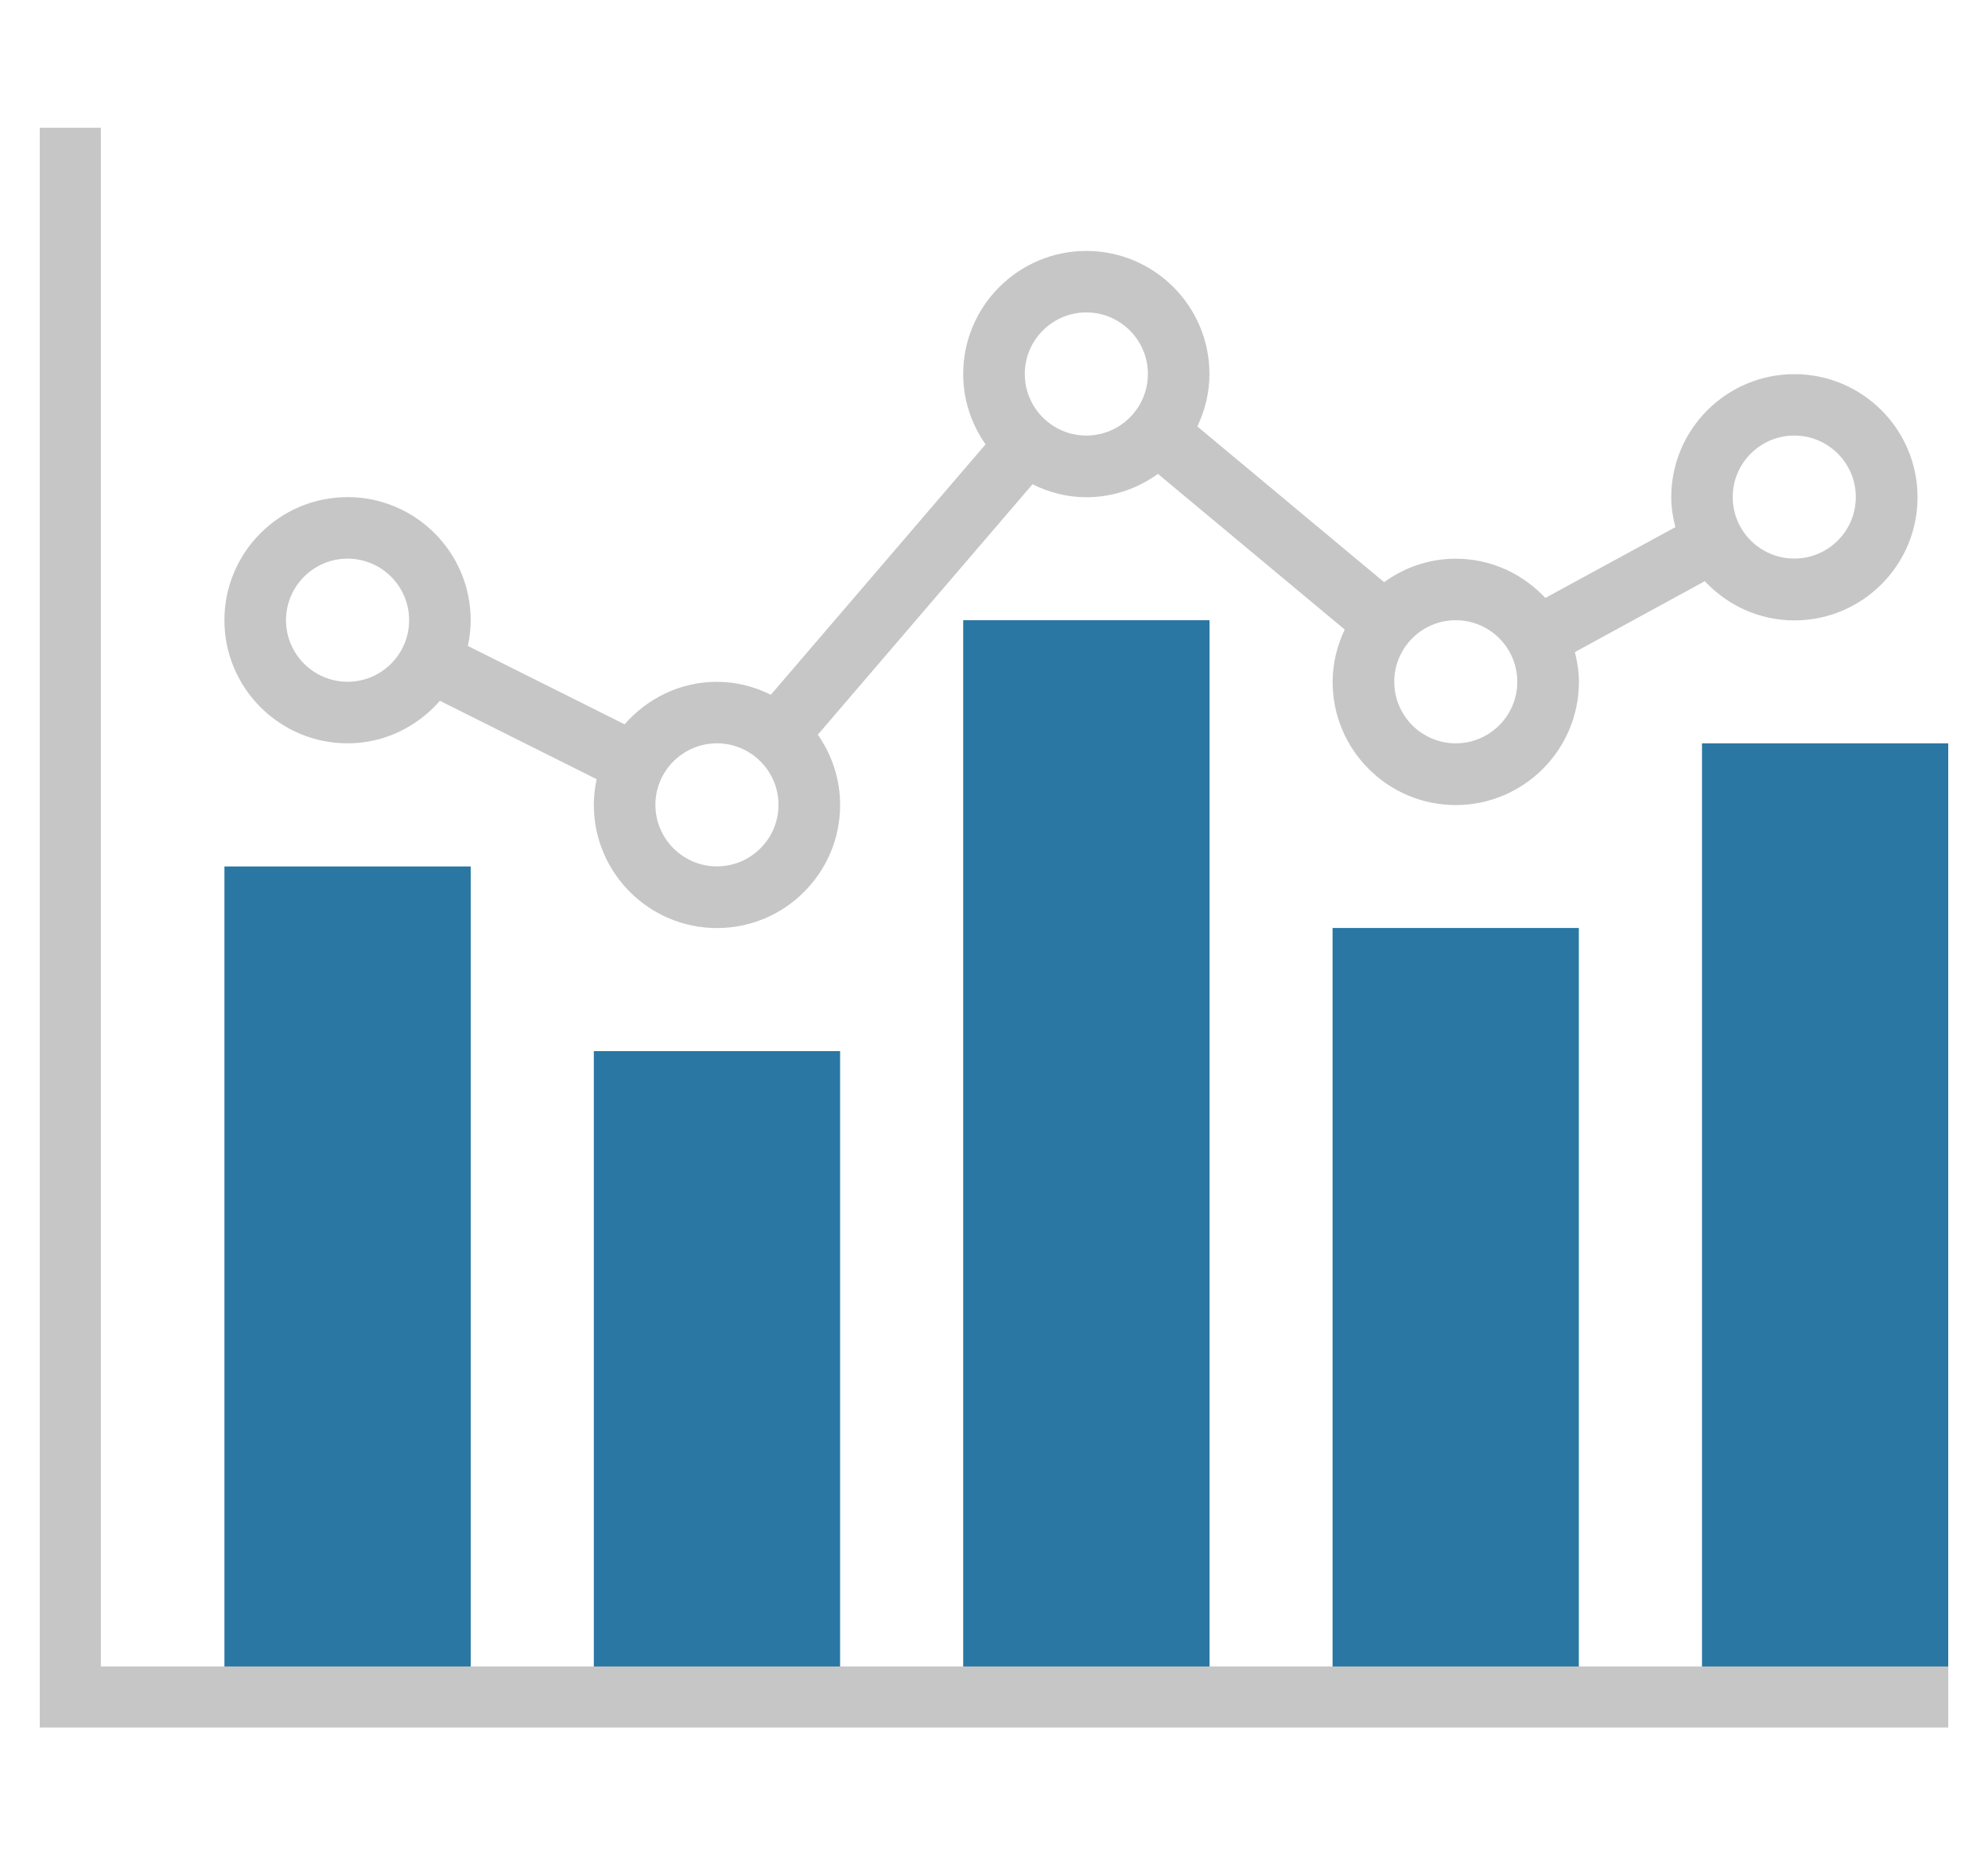
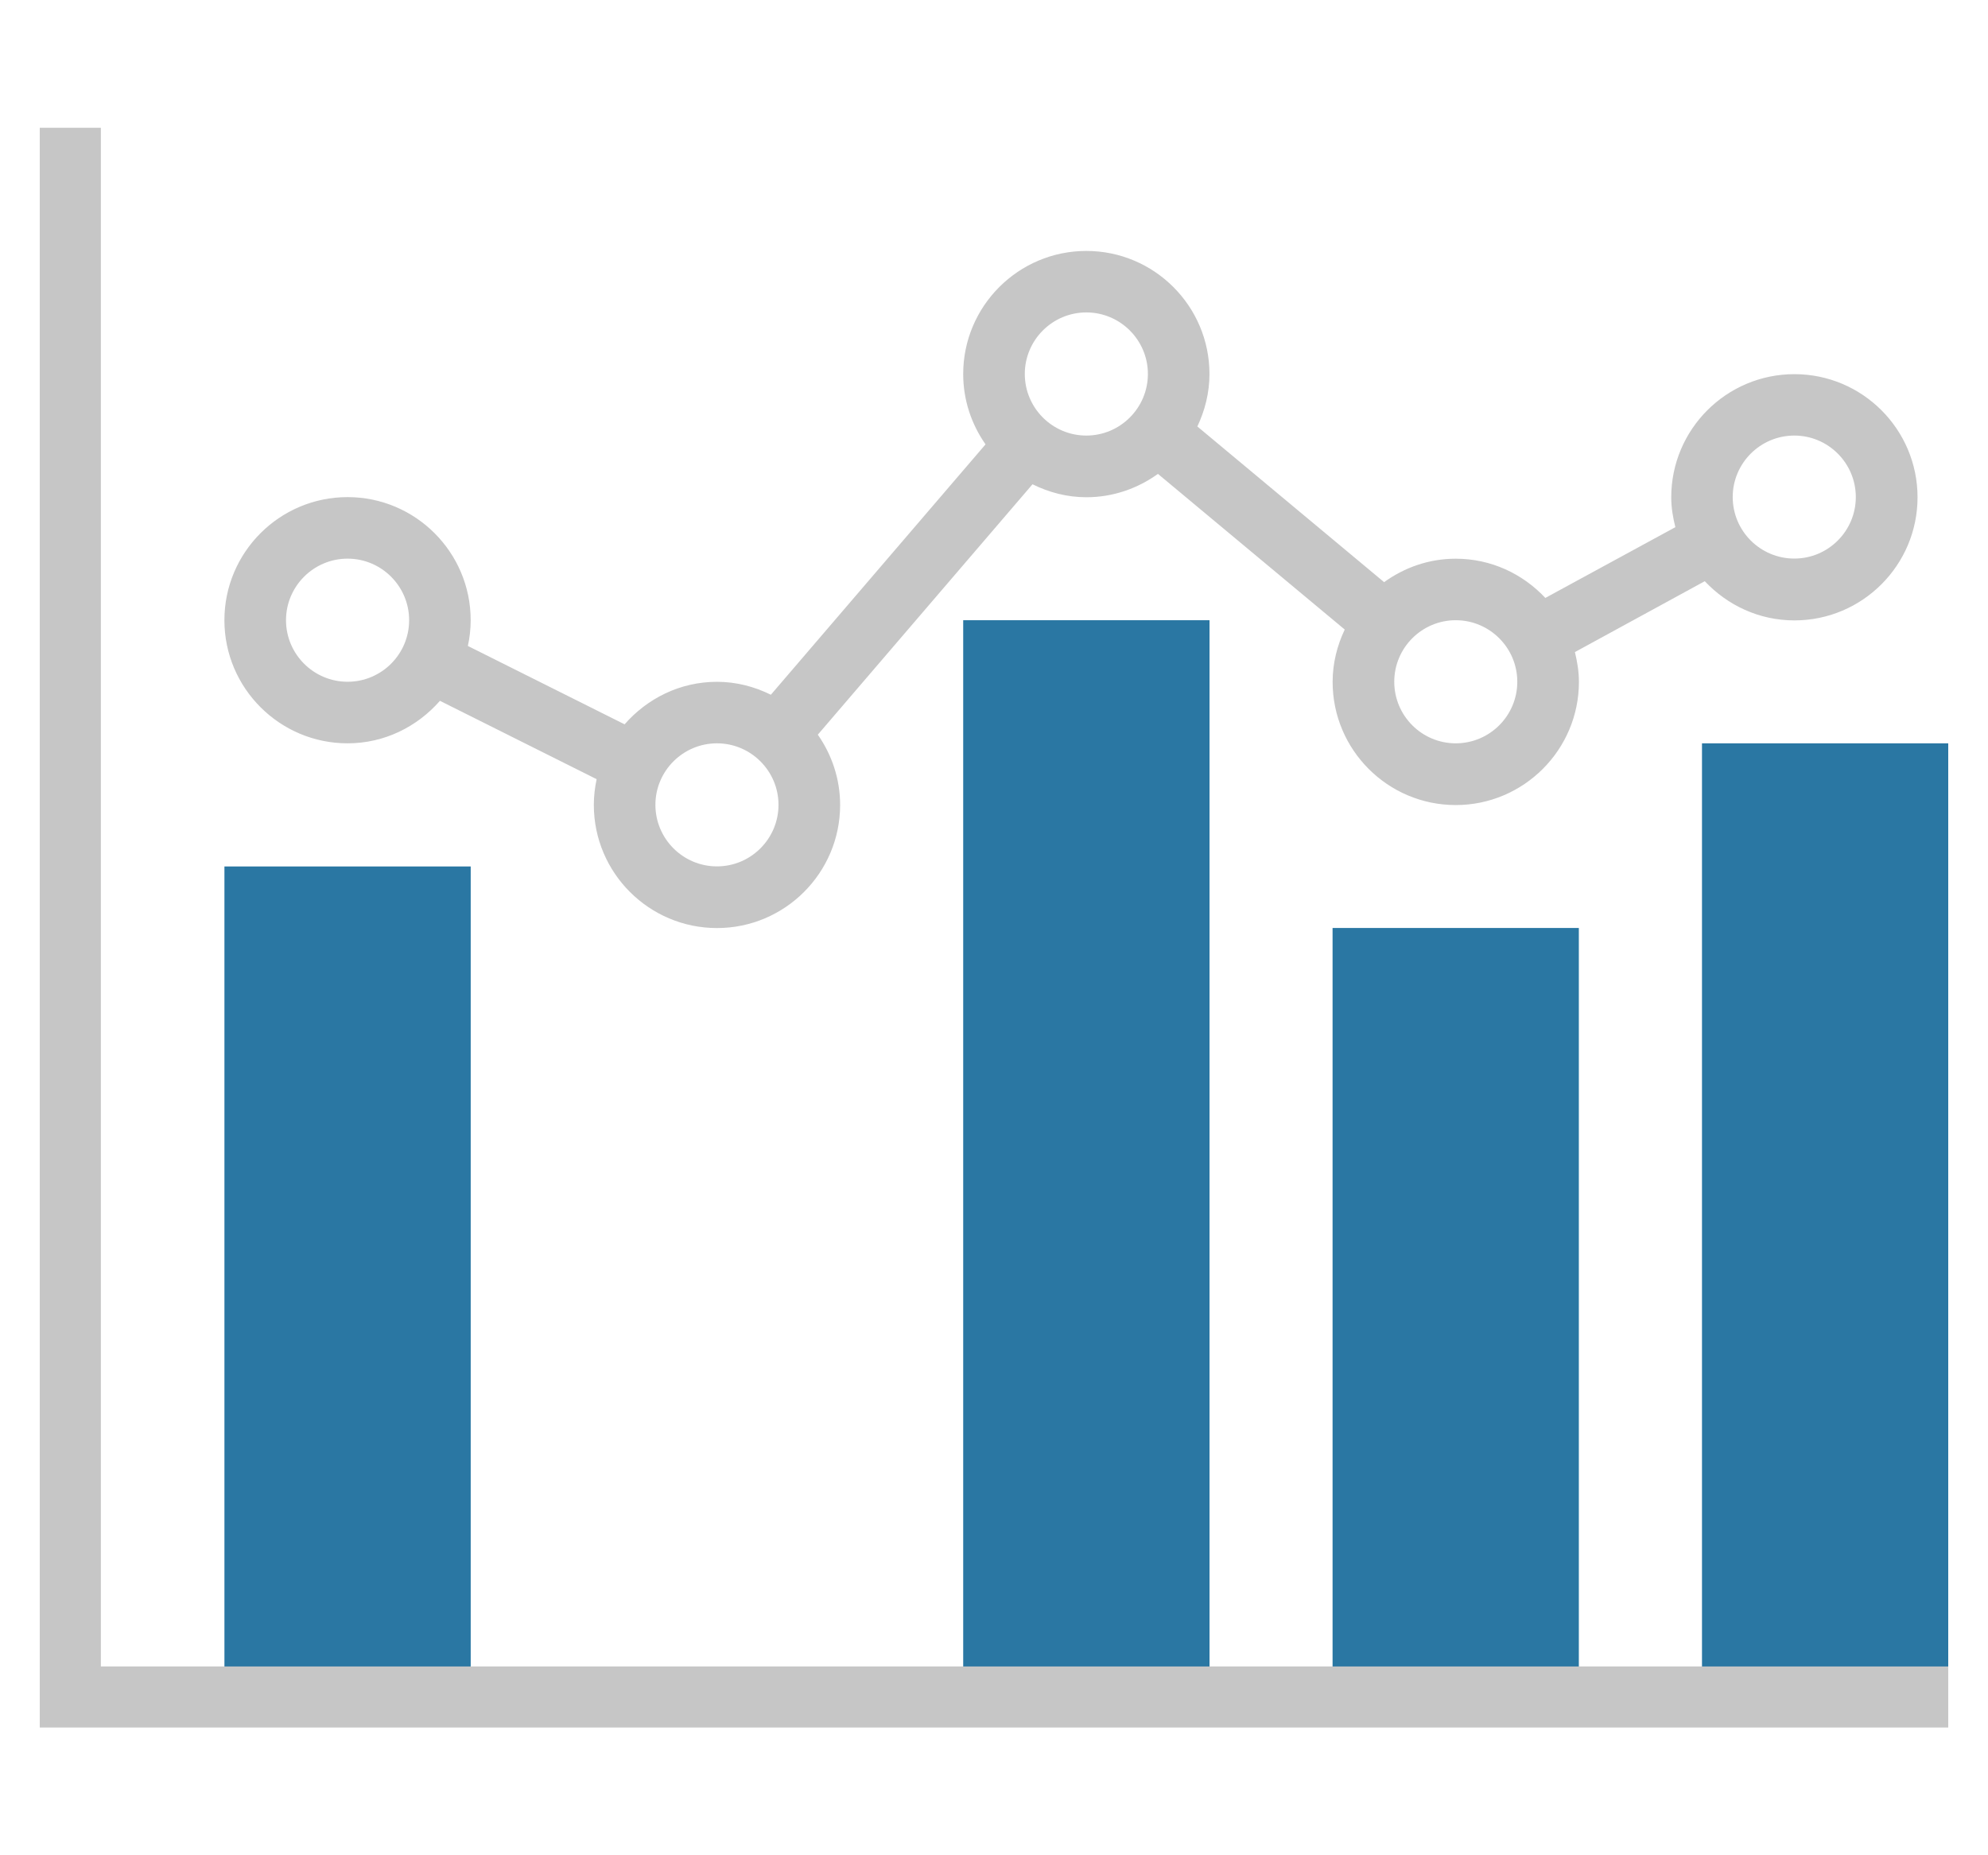
<svg xmlns="http://www.w3.org/2000/svg" version="1.1" id="Livello_1" x="0px" y="0px" width="75px" height="70px" viewBox="-1.5 -4.821 75 70" enable-background="new -1.5 -4.821 75 70" xml:space="preserve">
  <g>
    <g>
      <rect x="48.773" y="30.192" fill="#2A77A3" width="9.291" height="29.031" />
      <rect x="62.71" y="23.225" fill="#2A77A3" width="9.29" height="35.999" />
      <polygon fill="#2A77A3" points="16.258,27.871 6.967,27.871 6.967,59.224 9.29,59.224 13.935,59.224 16.258,59.224   " />
-       <polygon fill="#2A77A3" points="30.194,34.838 20.903,34.838 20.903,59.224 23.227,59.224 27.871,59.224 30.194,59.224   " />
      <polygon fill="#2A77A3" points="44.131,18.58 34.838,18.58 34.838,59.224 37.163,59.224 41.809,59.224 44.131,59.224   " />
      <path fill="#C6C6C6" d="M11.613,23.225c1.394,0,2.631-0.629,3.484-1.604l5.912,2.957c-0.067,0.313-0.106,0.638-0.106,0.971    c0,2.563,2.084,4.646,4.646,4.646s4.646-2.083,4.646-4.646c0-0.984-0.316-1.898-0.842-2.65l8.1-9.449    c0.613,0.305,1.299,0.49,2.031,0.49c1.011,0,1.938-0.333,2.701-0.881l7.047,5.873c-0.285,0.6-0.457,1.267-0.457,1.976    c0,2.563,2.082,4.646,4.646,4.646c2.562,0,4.646-2.087,4.646-4.646c0-0.39-0.063-0.764-0.151-1.126l4.899-2.674    c0.851,0.905,2.045,1.479,3.381,1.479c2.563,0,4.646-2.083,4.646-4.645c0-2.563-2.082-4.646-4.646-4.646    c-2.563,0-4.646,2.084-4.646,4.646c0,0.389,0.063,0.764,0.156,1.127l-4.906,2.67c-0.849-0.907-2.045-1.48-3.38-1.48    c-1.012,0-1.939,0.333-2.702,0.885l-7.046-5.874c0.285-0.604,0.457-1.27,0.457-1.979c0-2.561-2.084-4.644-4.645-4.644    c-2.563,0-4.646,2.083-4.646,4.644c0,0.989,0.315,1.9,0.843,2.654l-8.099,9.447c-0.616-0.305-1.301-0.488-2.034-0.488    c-1.394,0-2.631,0.629-3.484,1.604l-5.913-2.957c0.068-0.313,0.106-0.637,0.106-0.971c0-2.563-2.084-4.645-4.645-4.645    c-2.562,0-4.646,2.083-4.646,4.645C6.966,21.141,9.051,23.225,11.613,23.225z M66.193,11.613c1.281,0,2.32,1.042,2.32,2.322    c0,1.277-1.039,2.319-2.32,2.319c-1.282,0-2.324-1.041-2.324-2.319C63.869,12.654,64.911,11.613,66.193,11.613z M53.42,18.58    c1.28,0,2.322,1.042,2.322,2.322c0,1.283-1.042,2.323-2.322,2.323c-1.279,0-2.32-1.04-2.32-2.323    C51.1,19.622,52.141,18.58,53.42,18.58z M39.484,6.967c1.279,0,2.322,1.042,2.322,2.322c0,1.281-1.043,2.324-2.322,2.324    c-1.281,0-2.322-1.042-2.322-2.324C37.162,8.009,38.203,6.967,39.484,6.967z M25.548,23.225c1.28,0,2.322,1.043,2.322,2.32    c0,1.281-1.042,2.323-2.322,2.323c-1.281,0-2.322-1.042-2.322-2.323C23.226,24.268,24.267,23.225,25.548,23.225z M11.613,16.257    c1.281,0,2.322,1.042,2.322,2.323c0,1.28-1.041,2.322-2.322,2.322c-1.28,0-2.323-1.042-2.323-2.322    C9.29,17.299,10.333,16.257,11.613,16.257z" />
      <polygon fill="#C6C6C6" points="69.695,58.055 2.305,58.055 2.305,2.303 2.305,0 0,0 0,60.359 72,60.359 72,58.055   " />
    </g>
    <g id="Livello_2">
	</g>
  </g>
</svg>